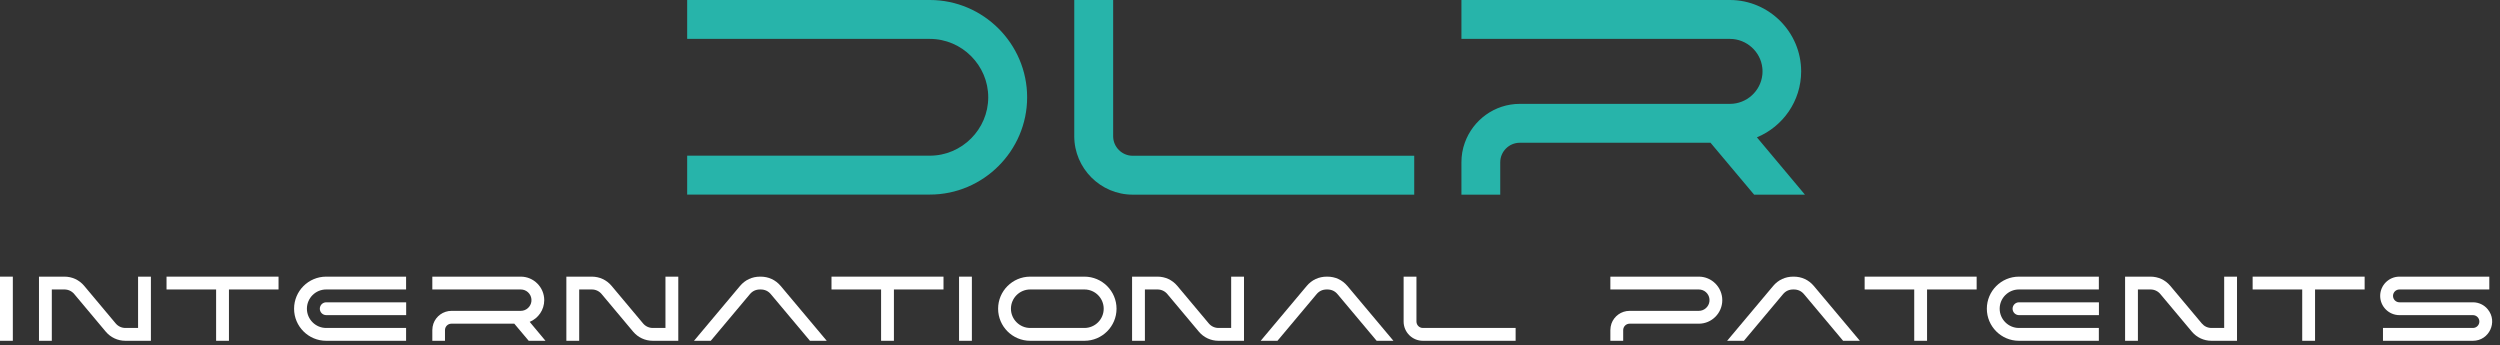
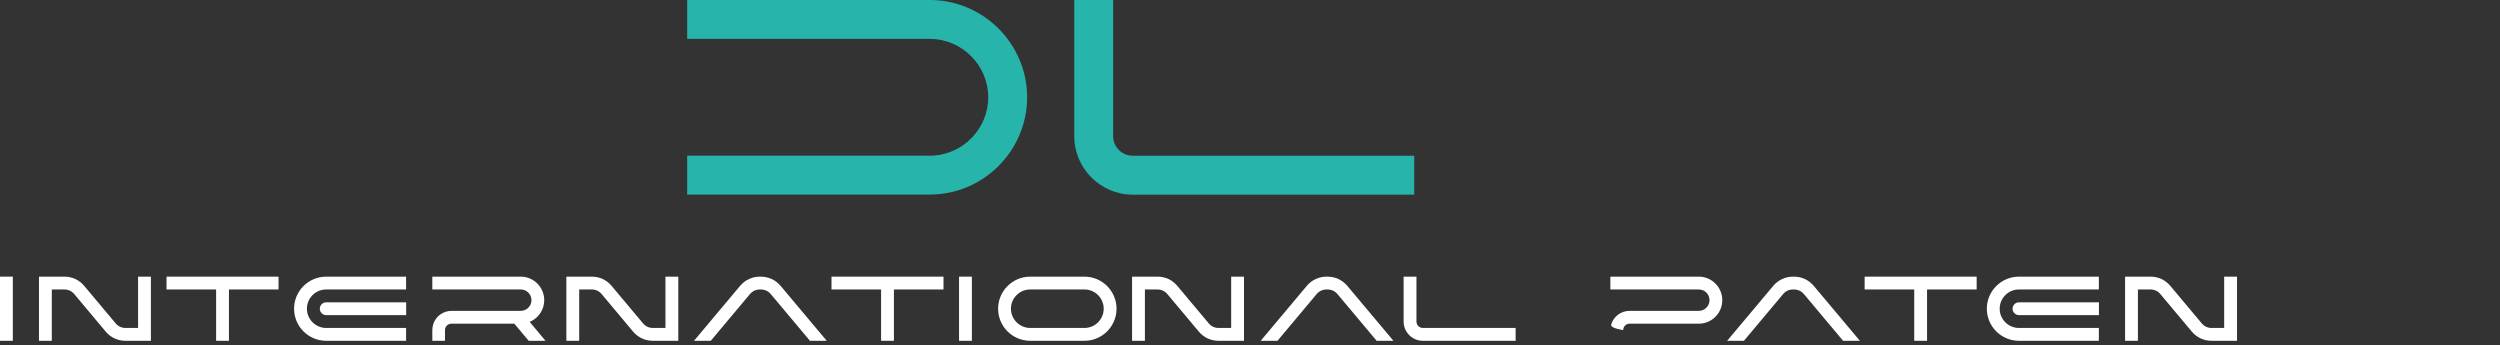
<svg xmlns="http://www.w3.org/2000/svg" width="304" height="42" viewBox="0 0 304 42" fill="none">
  <rect x="0" y="0" width="304" height="42" fill="#333333" stroke="none" />
  <path d="M113.07 0C119.58 0 124.9 5.33 124.9 11.83C124.9 18.33 119.58 23.66 113.07 23.66H83.56V18.93H113.07C116.97 18.93 120.17 15.72 120.17 11.83C120.17 7.94 116.97 4.73 113.07 4.73H83.56V0H113.07Z" fill="#27B4AA" />
  <path d="M171.97 23.67H137.73C133.83 23.67 130.63 20.47 130.63 16.57V0H135.36V16.57C135.36 17.87 136.43 18.94 137.73 18.94H171.97V23.67Z" fill="#27B4AA" />
-   <path d="M182.44 23.67H177.71V19.73C177.71 18.9 177.85 18.1 178.12 17.36C179.1 14.61 181.73 12.63 184.81 12.63H210.37C212.38 12.63 214.09 11.09 214.3 9.1C214.32 8.96 214.32 8.82 214.32 8.68C214.32 8.54 214.32 8.4 214.3 8.26C214.09 6.27 212.37 4.73 210.37 4.73H177.71V0H210.37C215.13 0.01 219.02 3.91 219.02 8.68C219.02 12.29 216.79 15.4 213.64 16.7L219.48 23.67H213.3L208 17.36H184.8C183.5 17.36 182.43 18.43 182.43 19.73V23.67H182.44Z" fill="#27B4AA" />
  <path d="M1.56 33.64V41.44H0V33.64H1.56Z" fill="white" />
  <path d="M4.74 41.44V33.64H7.84C8.77 33.64 9.63 34.04 10.23 34.75L14.06 39.32C14.36 39.68 14.79 39.88 15.25 39.88H16.79V33.64H18.35V41.44H15.25C14.32 41.44 13.46 41.04 12.86 40.33L9.03 35.76C8.73 35.4 8.3 35.2 7.84 35.2H6.3V41.44H4.74Z" fill="white" />
  <path d="M20.25 33.64H33.87V35.2H27.84V41.44H26.28V35.2H20.25V33.64Z" fill="white" />
  <path d="M37.32 37.54C37.32 38.83 38.38 39.88 39.66 39.88H49.38V41.44H39.66C37.51 41.44 35.76 39.69 35.76 37.54C35.76 35.39 37.51 33.64 39.66 33.64H49.38V35.2H39.66C38.37 35.2 37.32 36.25 37.32 37.54ZM49.39 38.32V36.76H39.67C39.24 36.76 38.89 37.11 38.89 37.54C38.89 37.97 39.24 38.32 39.67 38.32H49.39Z" fill="white" />
  <path d="M54.13 41.44H52.57V40.14C52.57 39.87 52.62 39.6 52.7 39.36C53.02 38.45 53.89 37.8 54.91 37.8H63.33C63.99 37.8 64.55 37.29 64.62 36.64C64.62 36.59 64.62 36.55 64.62 36.5C64.62 36.45 64.62 36.41 64.62 36.36C64.55 35.7 63.99 35.2 63.33 35.2H52.57V33.64H63.33C64.9 33.64 66.18 34.93 66.18 36.5C66.18 37.69 65.45 38.71 64.41 39.14L66.33 41.44H64.29L62.54 39.36H54.89C54.46 39.36 54.11 39.71 54.11 40.14V41.44H54.13Z" fill="white" />
  <path d="M68.87 41.44V33.64H71.97C72.9 33.64 73.76 34.04 74.36 34.75L78.19 39.32C78.49 39.68 78.92 39.88 79.38 39.88H80.92V33.64H82.48V41.44H79.38C78.45 41.44 77.59 41.04 76.99 40.33L73.16 35.76C72.86 35.4 72.43 35.2 71.97 35.2H70.43V41.44H68.87Z" fill="white" />
  <path d="M98.49 41.44L93.75 35.79C93.42 35.39 93 35.2 92.49 35.2H92.43C91.91 35.2 91.5 35.39 91.17 35.79L86.43 41.44H84.39L89.98 34.78C90.61 34.03 91.46 33.64 92.43 33.64H92.49C93.46 33.64 94.3 34.03 94.93 34.77L100.53 41.44H98.49Z" fill="white" />
  <path d="M101.11 33.64H114.73V35.2H108.7V41.44H107.14V35.2H101.11V33.64Z" fill="white" />
  <path d="M118.18 33.64V41.44H116.62V33.64H118.18Z" fill="white" />
  <path d="M131.87 33.64C134.02 33.64 135.77 35.39 135.77 37.54C135.77 39.69 134.02 41.44 131.87 41.44H125.27C123.12 41.44 121.37 39.69 121.37 37.54C121.37 35.39 123.12 33.64 125.27 33.64H131.87ZM131.87 39.88C133.16 39.88 134.21 38.83 134.21 37.54C134.21 36.25 133.16 35.2 131.87 35.2H125.27C123.98 35.2 122.93 36.25 122.93 37.54C122.93 38.83 123.99 39.88 125.27 39.88H131.87Z" fill="white" />
  <path d="M137.66 41.44V33.64H140.76C141.69 33.64 142.55 34.04 143.15 34.75L146.98 39.32C147.28 39.68 147.71 39.88 148.17 39.88H149.71V33.64H151.27V41.44H148.17C147.24 41.44 146.38 41.04 145.78 40.33L141.95 35.76C141.65 35.4 141.22 35.2 140.76 35.2H139.22V41.44H137.66Z" fill="white" />
  <path d="M167.4 41.44L162.66 35.79C162.33 35.39 161.91 35.2 161.4 35.2H161.34C160.82 35.2 160.41 35.39 160.08 35.79L155.34 41.44H153.3L158.89 34.78C159.52 34.03 160.37 33.64 161.34 33.64H161.4C162.37 33.64 163.21 34.03 163.84 34.77L169.44 41.44H167.4Z" fill="white" />
  <path d="M184.3 41.44H173.02C171.73 41.44 170.68 40.39 170.68 39.1V33.64H172.24V39.1C172.24 39.53 172.59 39.88 173.02 39.88H184.3V41.44Z" fill="white" />
-   <path d="M197.38 40.14V41.44H195.82V40.14C195.82 39.87 195.87 39.6 195.95 39.36C196.27 38.45 197.14 37.8 198.16 37.8H206.58C207.24 37.8 207.8 37.29 207.87 36.64C207.87 36.59 207.87 36.55 207.87 36.5C207.87 36.45 207.87 36.41 207.87 36.36C207.8 35.7 207.24 35.2 206.58 35.2H195.82V33.64H206.58C208.15 33.64 209.43 34.93 209.43 36.5C209.43 38.07 208.15 39.36 206.58 39.36H198.16C197.73 39.36 197.38 39.71 197.38 40.14Z" fill="white" />
+   <path d="M197.38 40.14V41.44V40.14C195.82 39.87 195.87 39.6 195.95 39.36C196.27 38.45 197.14 37.8 198.16 37.8H206.58C207.24 37.8 207.8 37.29 207.87 36.64C207.87 36.59 207.87 36.55 207.87 36.5C207.87 36.45 207.87 36.41 207.87 36.36C207.8 35.7 207.24 35.2 206.58 35.2H195.82V33.64H206.58C208.15 33.64 209.43 34.93 209.43 36.5C209.43 38.07 208.15 39.36 206.58 39.36H198.16C197.73 39.36 197.38 39.71 197.38 40.14Z" fill="white" />
  <path d="M224.12 41.44L219.38 35.79C219.05 35.39 218.63 35.2 218.12 35.2H218.06C217.54 35.2 217.13 35.39 216.8 35.79L212.06 41.44H210.02L215.61 34.78C216.24 34.03 217.09 33.64 218.06 33.64H218.12C219.09 33.64 219.93 34.03 220.56 34.77L226.16 41.44H224.12Z" fill="white" />
  <path d="M226.74 33.64H240.36V35.2H234.33V41.44H232.77V35.2H226.74V33.64Z" fill="white" />
  <path d="M243.16 37.54C243.16 38.83 244.22 39.88 245.5 39.88H255.22V41.44H245.5C243.35 41.44 241.6 39.69 241.6 37.54C241.6 35.39 243.35 33.64 245.5 33.64H255.22V35.2H245.5C244.21 35.2 243.16 36.25 243.16 37.54ZM255.23 38.32V36.76H245.51C245.08 36.76 244.73 37.11 244.73 37.54C244.73 37.97 245.08 38.32 245.51 38.32H255.23Z" fill="white" />
  <path d="M258.41 41.44V33.64H261.51C262.44 33.64 263.3 34.04 263.9 34.75L267.73 39.32C268.03 39.68 268.45 39.88 268.92 39.88H270.46V33.64H272.02V41.44H268.92C267.99 41.44 267.13 41.04 266.53 40.33L262.7 35.76C262.4 35.4 261.97 35.2 261.51 35.2H259.97V41.44H258.41Z" fill="white" />
-   <path d="M273.92 33.64H287.54V35.2H281.51V41.44H279.95V35.2H273.92V33.64Z" fill="white" />
-   <path d="M300.71 39.88C301.14 39.88 301.49 39.53 301.49 39.1C301.49 38.67 301.14 38.32 300.71 38.32H291.77C290.48 38.32 289.43 37.27 289.43 35.98C289.43 34.69 290.48 33.64 291.77 33.64H302.7V35.2H291.77C291.34 35.2 290.99 35.55 290.99 35.98C290.99 36.41 291.34 36.76 291.77 36.76H300.71C301.41 36.76 302.07 37.07 302.51 37.61C303.77 39.13 302.68 41.44 300.71 41.44H289.77V39.88H300.7H300.71Z" fill="white" />
</svg>